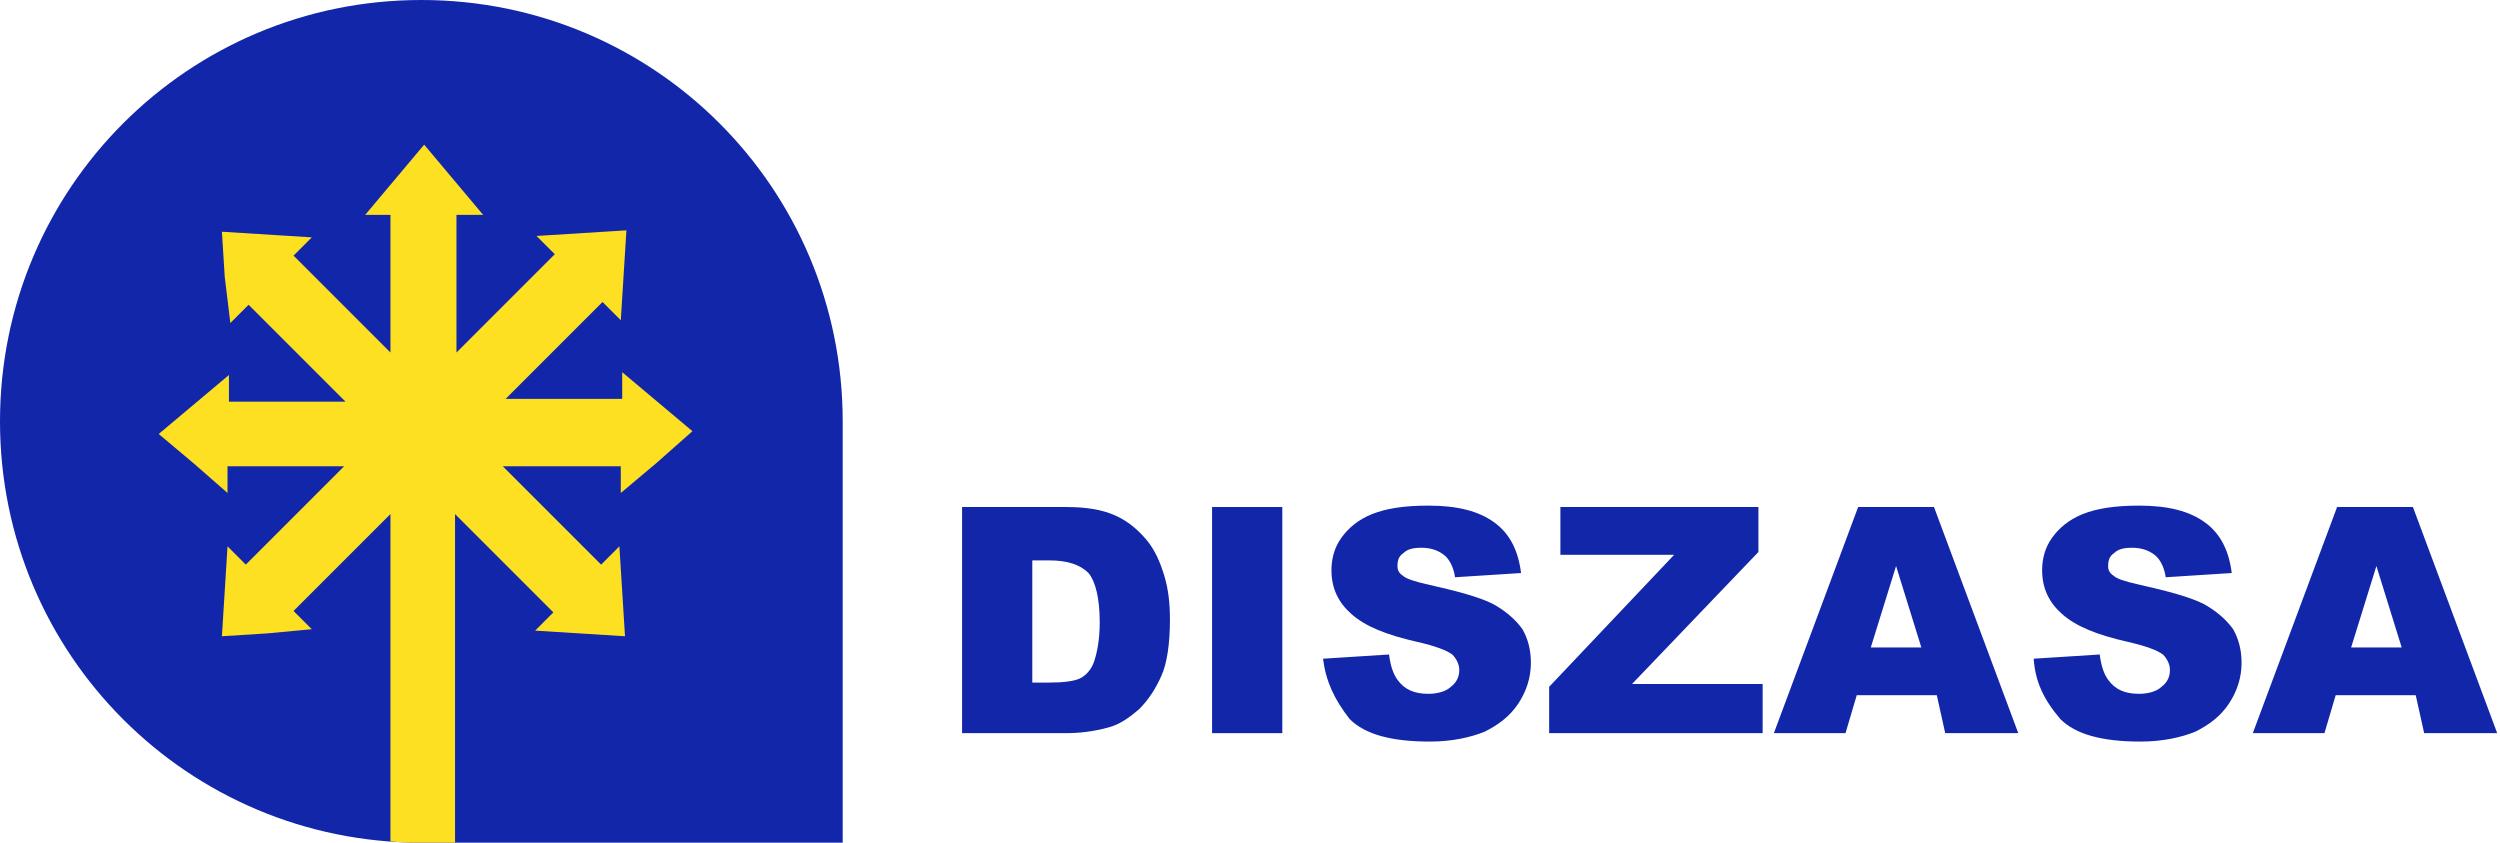
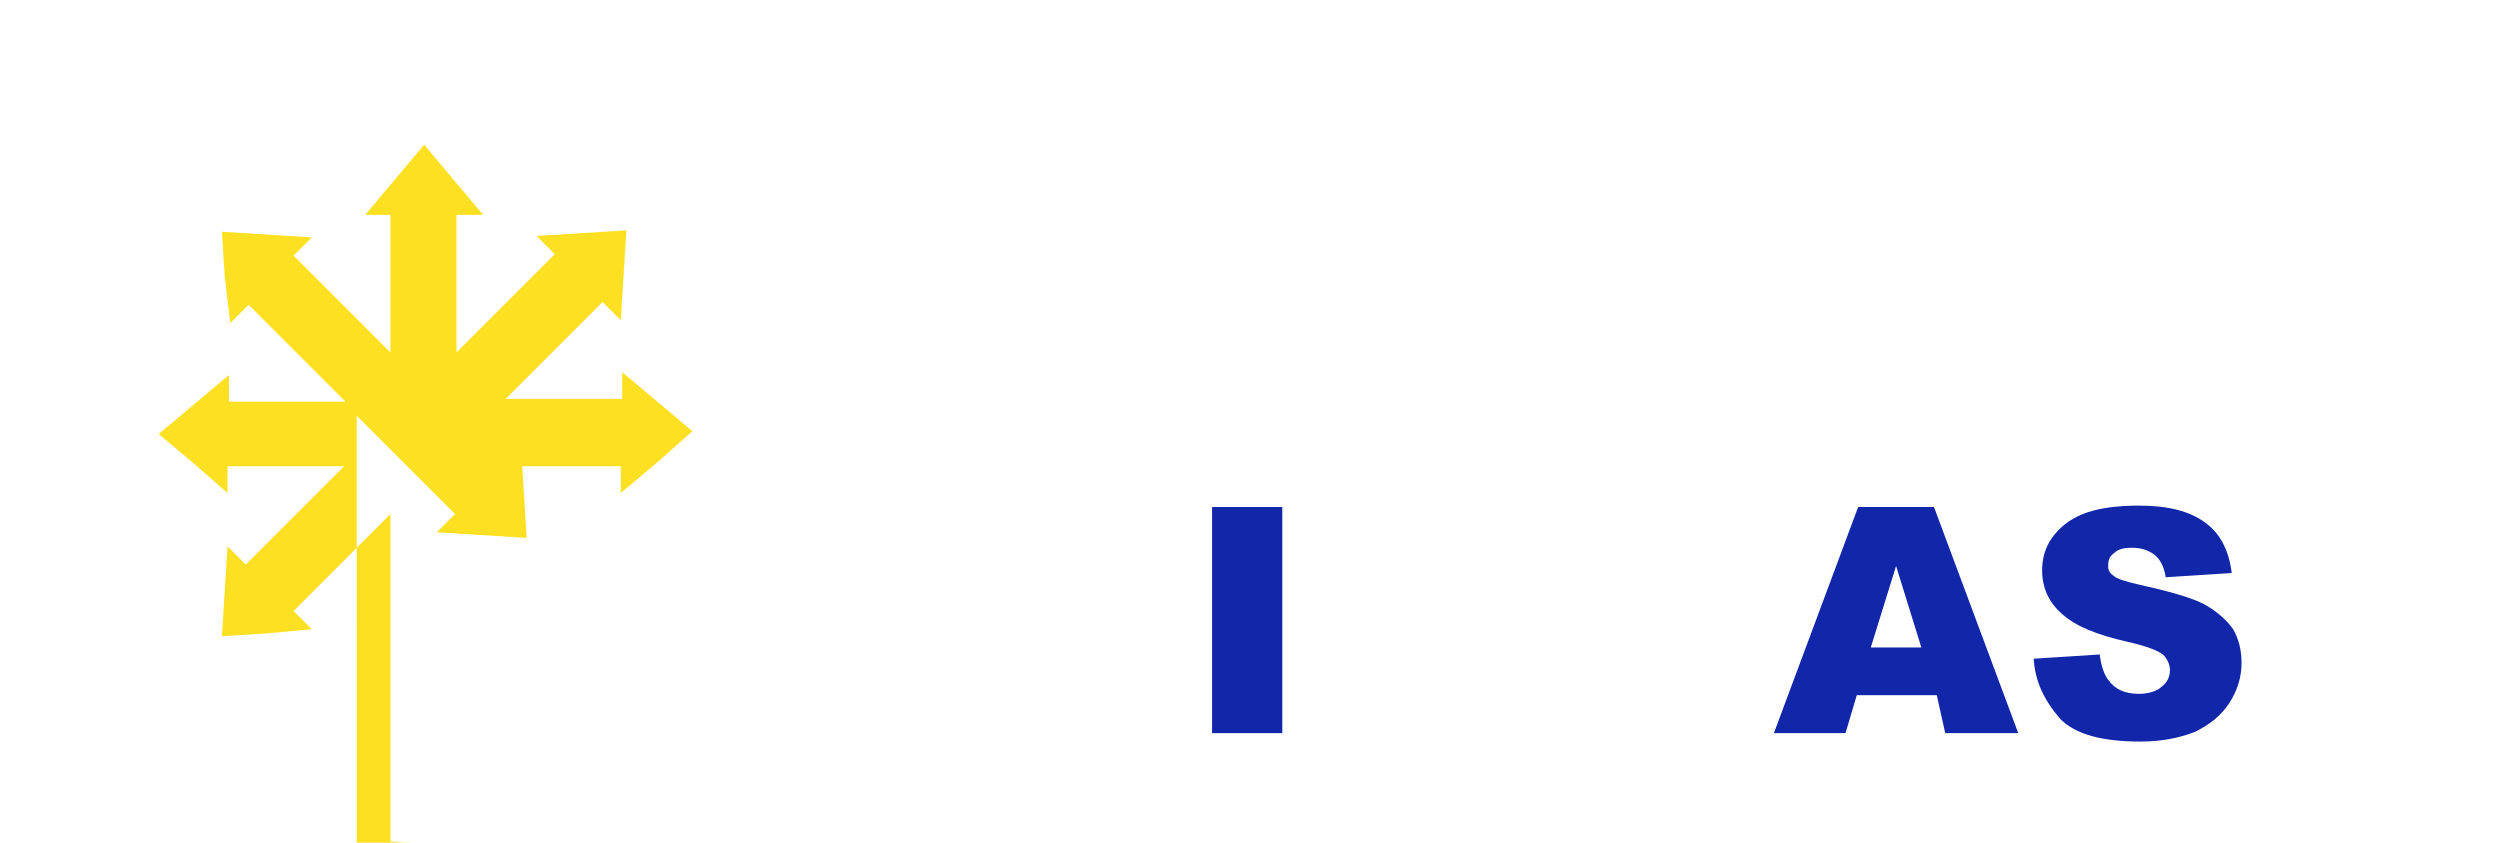
<svg xmlns="http://www.w3.org/2000/svg" version="1.1" x="0px" y="0px" viewBox="0 0 178 60" style="enable-background:new 0 0 178 60;" xml:space="preserve">
  <g id="Background">
</g>
  <g id="Guides">
</g>
  <g id="Foreground">
    <g>
      <g>
-         <path style="fill-rule:evenodd;clip-rule:evenodd;fill:#1226AA;" d="M68.5,36.1h7.4c1.5,0,2.6,0.2,3.5,0.6c0.9,0.4,1.6,1,2.2,1.7     c0.6,0.7,1,1.6,1.3,2.6c0.3,1,0.4,2,0.4,3.1c0,1.7-0.2,3.1-0.6,4c-0.4,0.9-0.9,1.7-1.6,2.4c-0.7,0.6-1.4,1.1-2.2,1.3     c-1.1,0.3-2.1,0.4-3,0.4h-7.4V36.1z M73.5,39.8v8.8h1.2c1,0,1.8-0.1,2.2-0.3c0.4-0.2,0.8-0.6,1-1.2c0.2-0.6,0.4-1.5,0.4-2.8     c0-1.7-0.3-2.9-0.8-3.5c-0.6-0.6-1.5-0.9-2.8-0.9H73.5z" />
        <rect x="86.3" y="36.1" style="fill-rule:evenodd;clip-rule:evenodd;fill:#1226AA;" width="5" height="16.1" />
-         <path style="fill-rule:evenodd;clip-rule:evenodd;fill:#1226AA;" d="M94.2,46.9l4.7-0.3c0.1,0.8,0.3,1.4,0.6,1.8     c0.5,0.7,1.2,1,2.2,1c0.7,0,1.3-0.2,1.6-0.5c0.4-0.3,0.6-0.7,0.6-1.2c0-0.4-0.2-0.8-0.5-1.1c-0.4-0.3-1.2-0.6-2.5-0.9     c-2.2-0.5-3.7-1.1-4.7-2c-0.9-0.8-1.4-1.8-1.4-3.1c0-0.8,0.2-1.6,0.7-2.3c0.5-0.7,1.2-1.3,2.2-1.7c1-0.4,2.3-0.6,4-0.6     c2.1,0,3.6,0.4,4.7,1.2c1.1,0.8,1.7,2,1.9,3.6l-4.7,0.3c-0.1-0.7-0.4-1.3-0.8-1.6c-0.4-0.3-0.9-0.5-1.6-0.5c-0.6,0-1,0.1-1.3,0.4     c-0.3,0.2-0.4,0.5-0.4,0.9c0,0.3,0.1,0.5,0.4,0.7c0.2,0.2,0.8,0.4,1.7,0.6c2.2,0.5,3.7,0.9,4.7,1.4c0.9,0.5,1.6,1.1,2.1,1.8     c0.4,0.7,0.6,1.5,0.6,2.4c0,1-0.3,2-0.9,2.9c-0.6,0.9-1.4,1.5-2.4,2c-1,0.4-2.3,0.7-3.9,0.7c-2.7,0-4.6-0.5-5.7-1.6     C95,49.8,94.4,48.5,94.2,46.9z" />
-         <polygon style="fill-rule:evenodd;clip-rule:evenodd;fill:#1226AA;" points="111.1,36.1 125.2,36.1 125.2,39.3 116.2,48.7      125.5,48.7 125.5,52.2 110.3,52.2 110.3,48.9 119.2,39.5 111.1,39.5    " />
        <path style="fill-rule:evenodd;clip-rule:evenodd;fill:#1226AA;" d="M137.9,49.5h-5.7l-0.8,2.7h-5.1l6-16.1h5.4l6,16.1h-5.2     L137.9,49.5z M136.8,46.1l-1.8-5.8l-1.8,5.8H136.8z" />
        <path style="fill-rule:evenodd;clip-rule:evenodd;fill:#1226AA;" d="M144.8,46.9l4.7-0.3c0.1,0.8,0.3,1.4,0.6,1.8     c0.5,0.7,1.2,1,2.2,1c0.7,0,1.3-0.2,1.6-0.5c0.4-0.3,0.6-0.7,0.6-1.2c0-0.4-0.2-0.8-0.5-1.1c-0.4-0.3-1.2-0.6-2.5-0.9     c-2.2-0.5-3.7-1.1-4.7-2c-0.9-0.8-1.4-1.8-1.4-3.1c0-0.8,0.2-1.6,0.7-2.3c0.5-0.7,1.2-1.3,2.2-1.7c1-0.4,2.3-0.6,4-0.6     c2.1,0,3.6,0.4,4.7,1.2c1.1,0.8,1.7,2,1.9,3.6l-4.7,0.3c-0.1-0.7-0.4-1.3-0.8-1.6c-0.4-0.3-0.9-0.5-1.6-0.5c-0.6,0-1,0.1-1.3,0.4     c-0.3,0.2-0.4,0.5-0.4,0.9c0,0.3,0.1,0.5,0.4,0.7c0.2,0.2,0.8,0.4,1.7,0.6c2.2,0.5,3.7,0.9,4.7,1.4c0.9,0.5,1.6,1.1,2.1,1.8     c0.4,0.7,0.6,1.5,0.6,2.4c0,1-0.3,2-0.9,2.9c-0.6,0.9-1.4,1.5-2.4,2c-1,0.4-2.3,0.7-3.9,0.7c-2.7,0-4.6-0.5-5.7-1.6     C145.5,49.8,144.9,48.5,144.8,46.9z" />
-         <path style="fill-rule:evenodd;clip-rule:evenodd;fill:#1226AA;" d="M172,49.5h-5.7l-0.8,2.7h-5.1l6-16.1h5.4l6,16.1h-5.2     L172,49.5z M171,46.1l-1.8-5.8l-1.8,5.8H171z" />
      </g>
-       <path style="fill-rule:evenodd;clip-rule:evenodd;fill:#1226AA;" d="M0,30C0,13.4,13.4,0,30,0c16.6,0,30,13.4,30,30    c0,9.3,0,30,0,30s-22.7,0-30,0C13.4,60,0,46.6,0,30z" />
-       <path style="fill:#FDE021;" d="M16.2,35.1L13.8,33l-2.5-2.1l2.5-2.1l2.5-2.1v1.9h8.3l-6.9-6.9l-1.3,1.3L16,19.7l-0.2-3.2l3.2,0.2    l3.2,0.2l-1.3,1.3l6.9,6.9v-9.8H26l2.1-2.5l2.1-2.5l2.1,2.5l2.1,2.5h-1.9v9.8l7-7l-1.3-1.3l3.2-0.2l3.2-0.2l-0.2,3.2l-0.2,3.2    l-1.3-1.3l-6.9,6.9h8.3v-1.9l2.5,2.1l2.5,2.1L46.7,33l-2.5,2.1v-1.9h-8.4l7,7l1.3-1.3l0.2,3.2l0.2,3.2l-3.2-0.2l-3.2-0.2l1.3-1.3    l-7-7V60H30c-0.7,0-1.5,0-2.2-0.1V36.6l-6.9,6.9l1.3,1.3L19,45.1l-3.2,0.2l0.2-3.2l0.2-3.2l1.3,1.3l7-7h-8.3V35.1z" />
+       <path style="fill:#FDE021;" d="M16.2,35.1L13.8,33l-2.5-2.1l2.5-2.1l2.5-2.1v1.9h8.3l-6.9-6.9l-1.3,1.3L16,19.7l-0.2-3.2l3.2,0.2    l3.2,0.2l-1.3,1.3l6.9,6.9v-9.8H26l2.1-2.5l2.1-2.5l2.1,2.5l2.1,2.5h-1.9v9.8l7-7l-1.3-1.3l3.2-0.2l3.2-0.2l-0.2,3.2l-0.2,3.2    l-1.3-1.3l-6.9,6.9h8.3v-1.9l2.5,2.1l2.5,2.1L46.7,33l-2.5,2.1v-1.9h-8.4l1.3-1.3l0.2,3.2l0.2,3.2l-3.2-0.2l-3.2-0.2l1.3-1.3    l-7-7V60H30c-0.7,0-1.5,0-2.2-0.1V36.6l-6.9,6.9l1.3,1.3L19,45.1l-3.2,0.2l0.2-3.2l0.2-3.2l1.3,1.3l7-7h-8.3V35.1z" />
    </g>
  </g>
</svg>